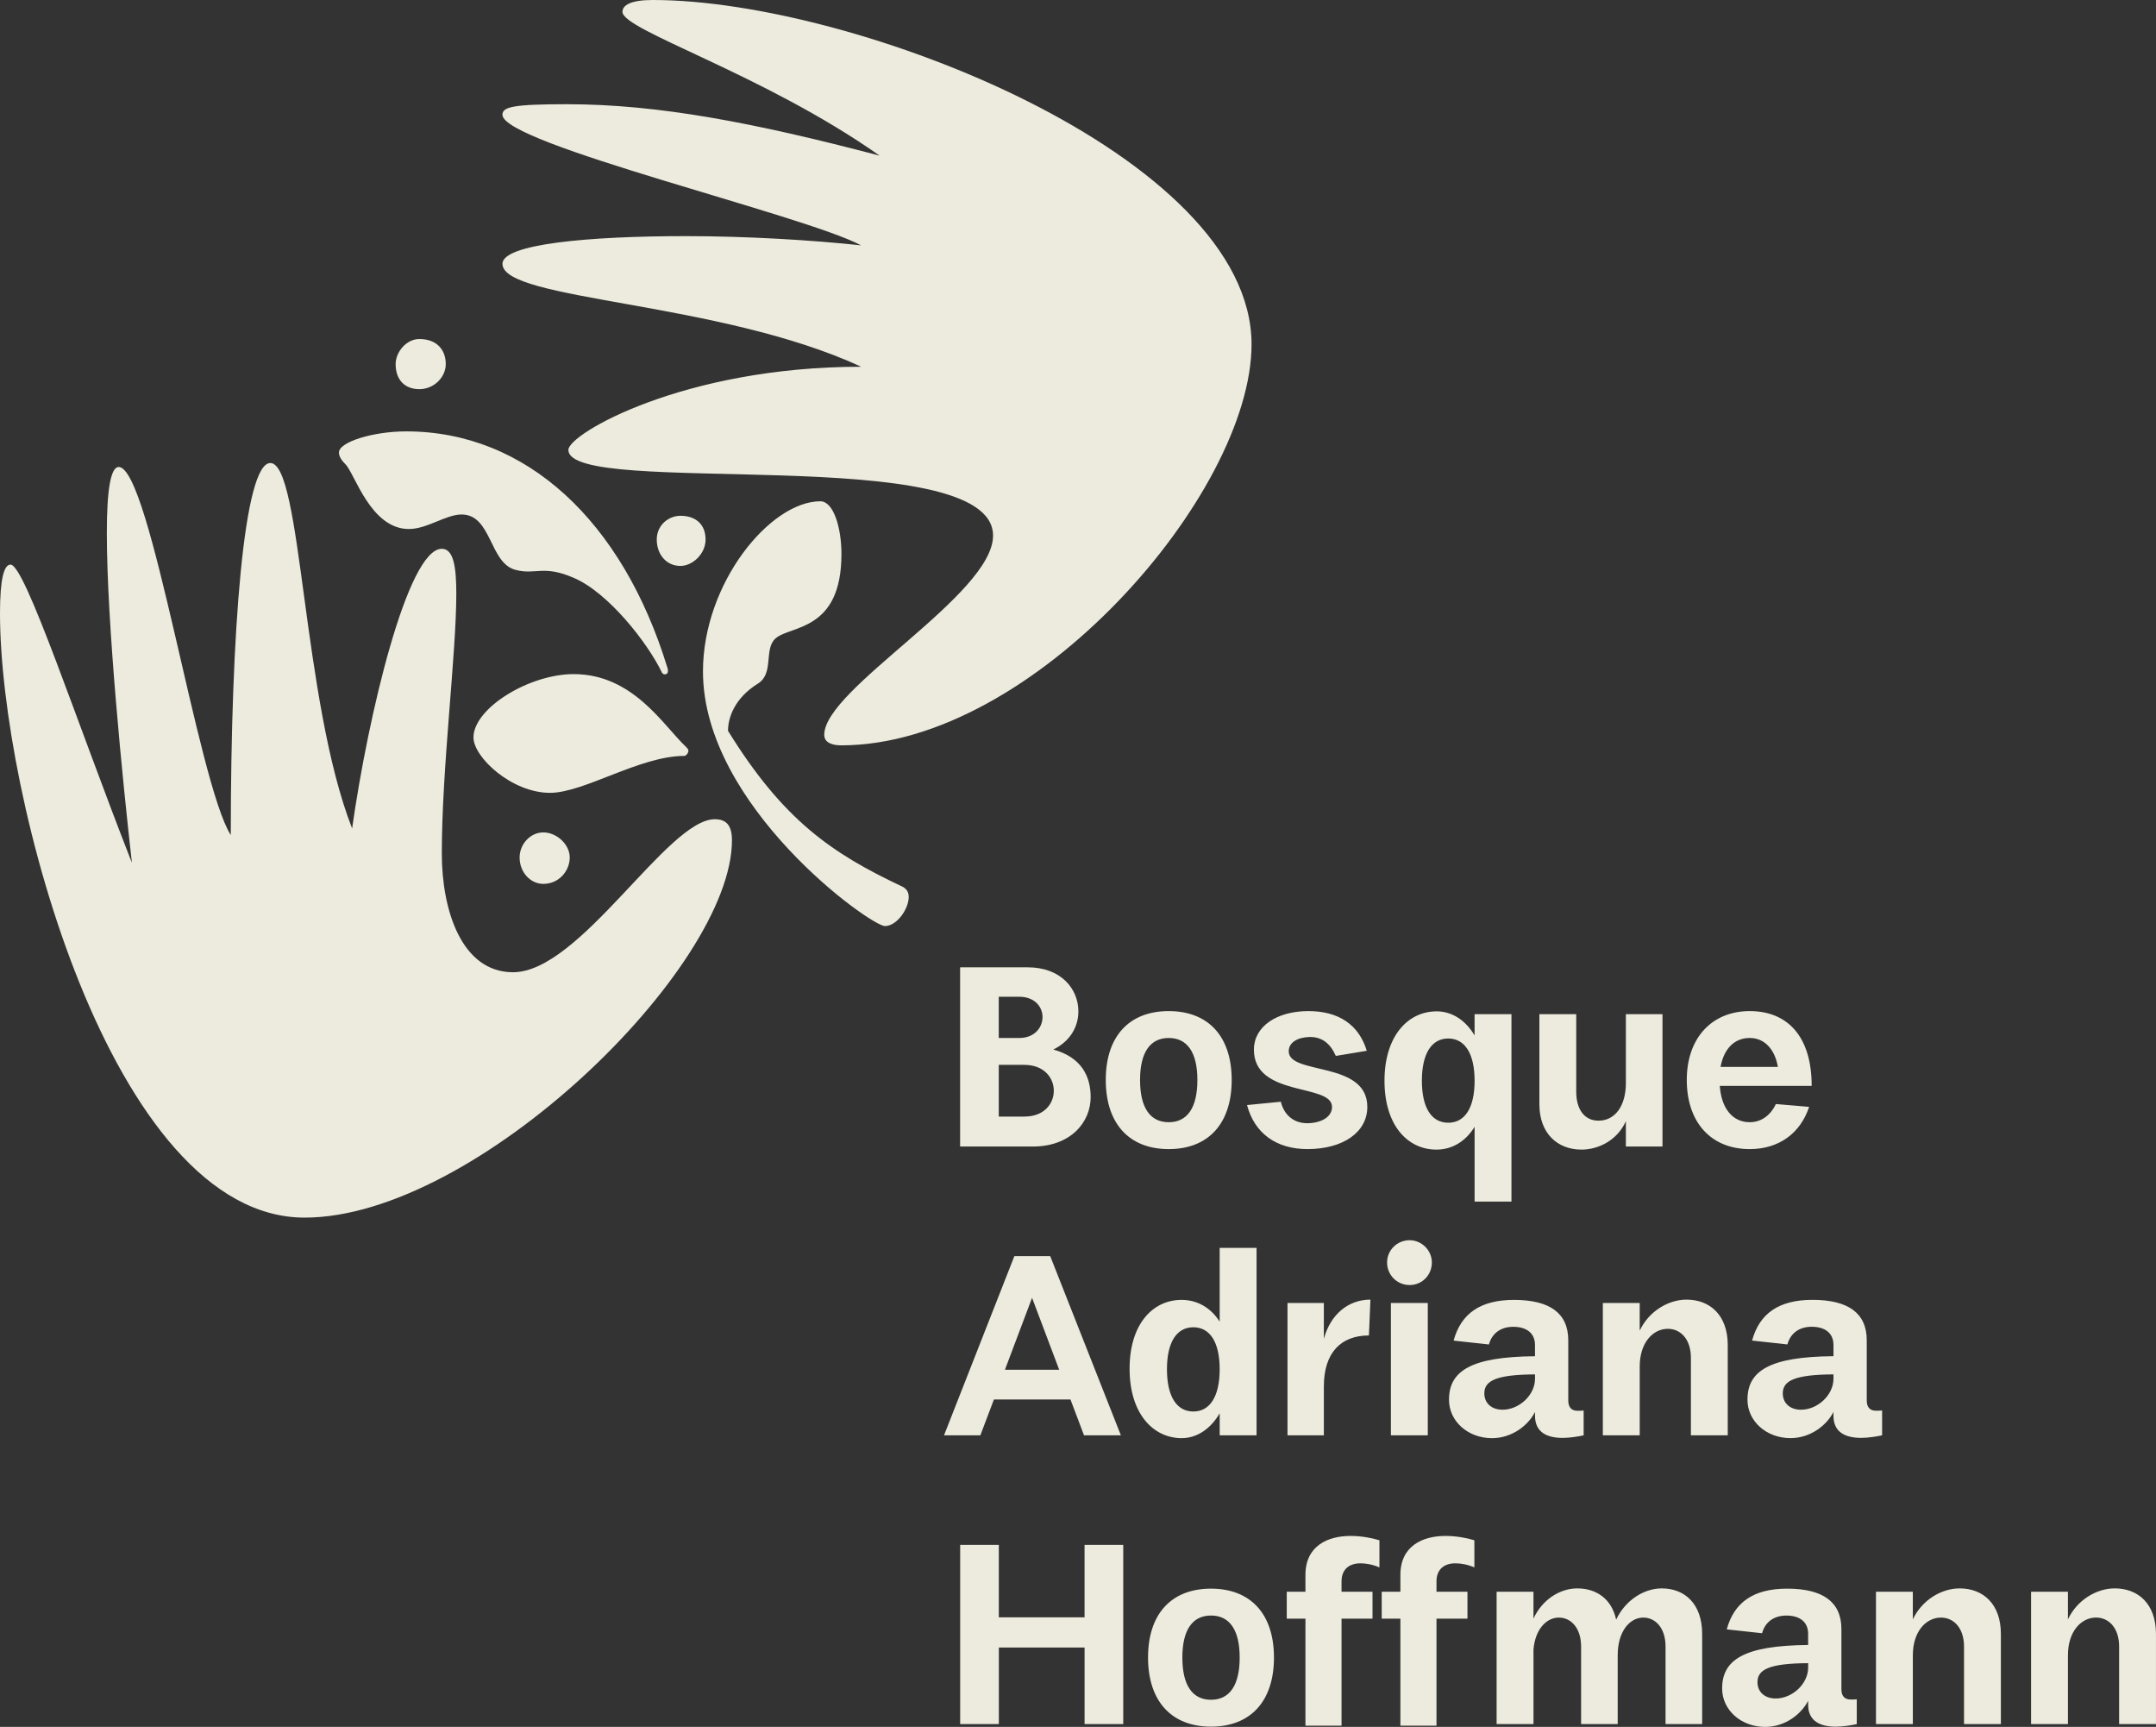
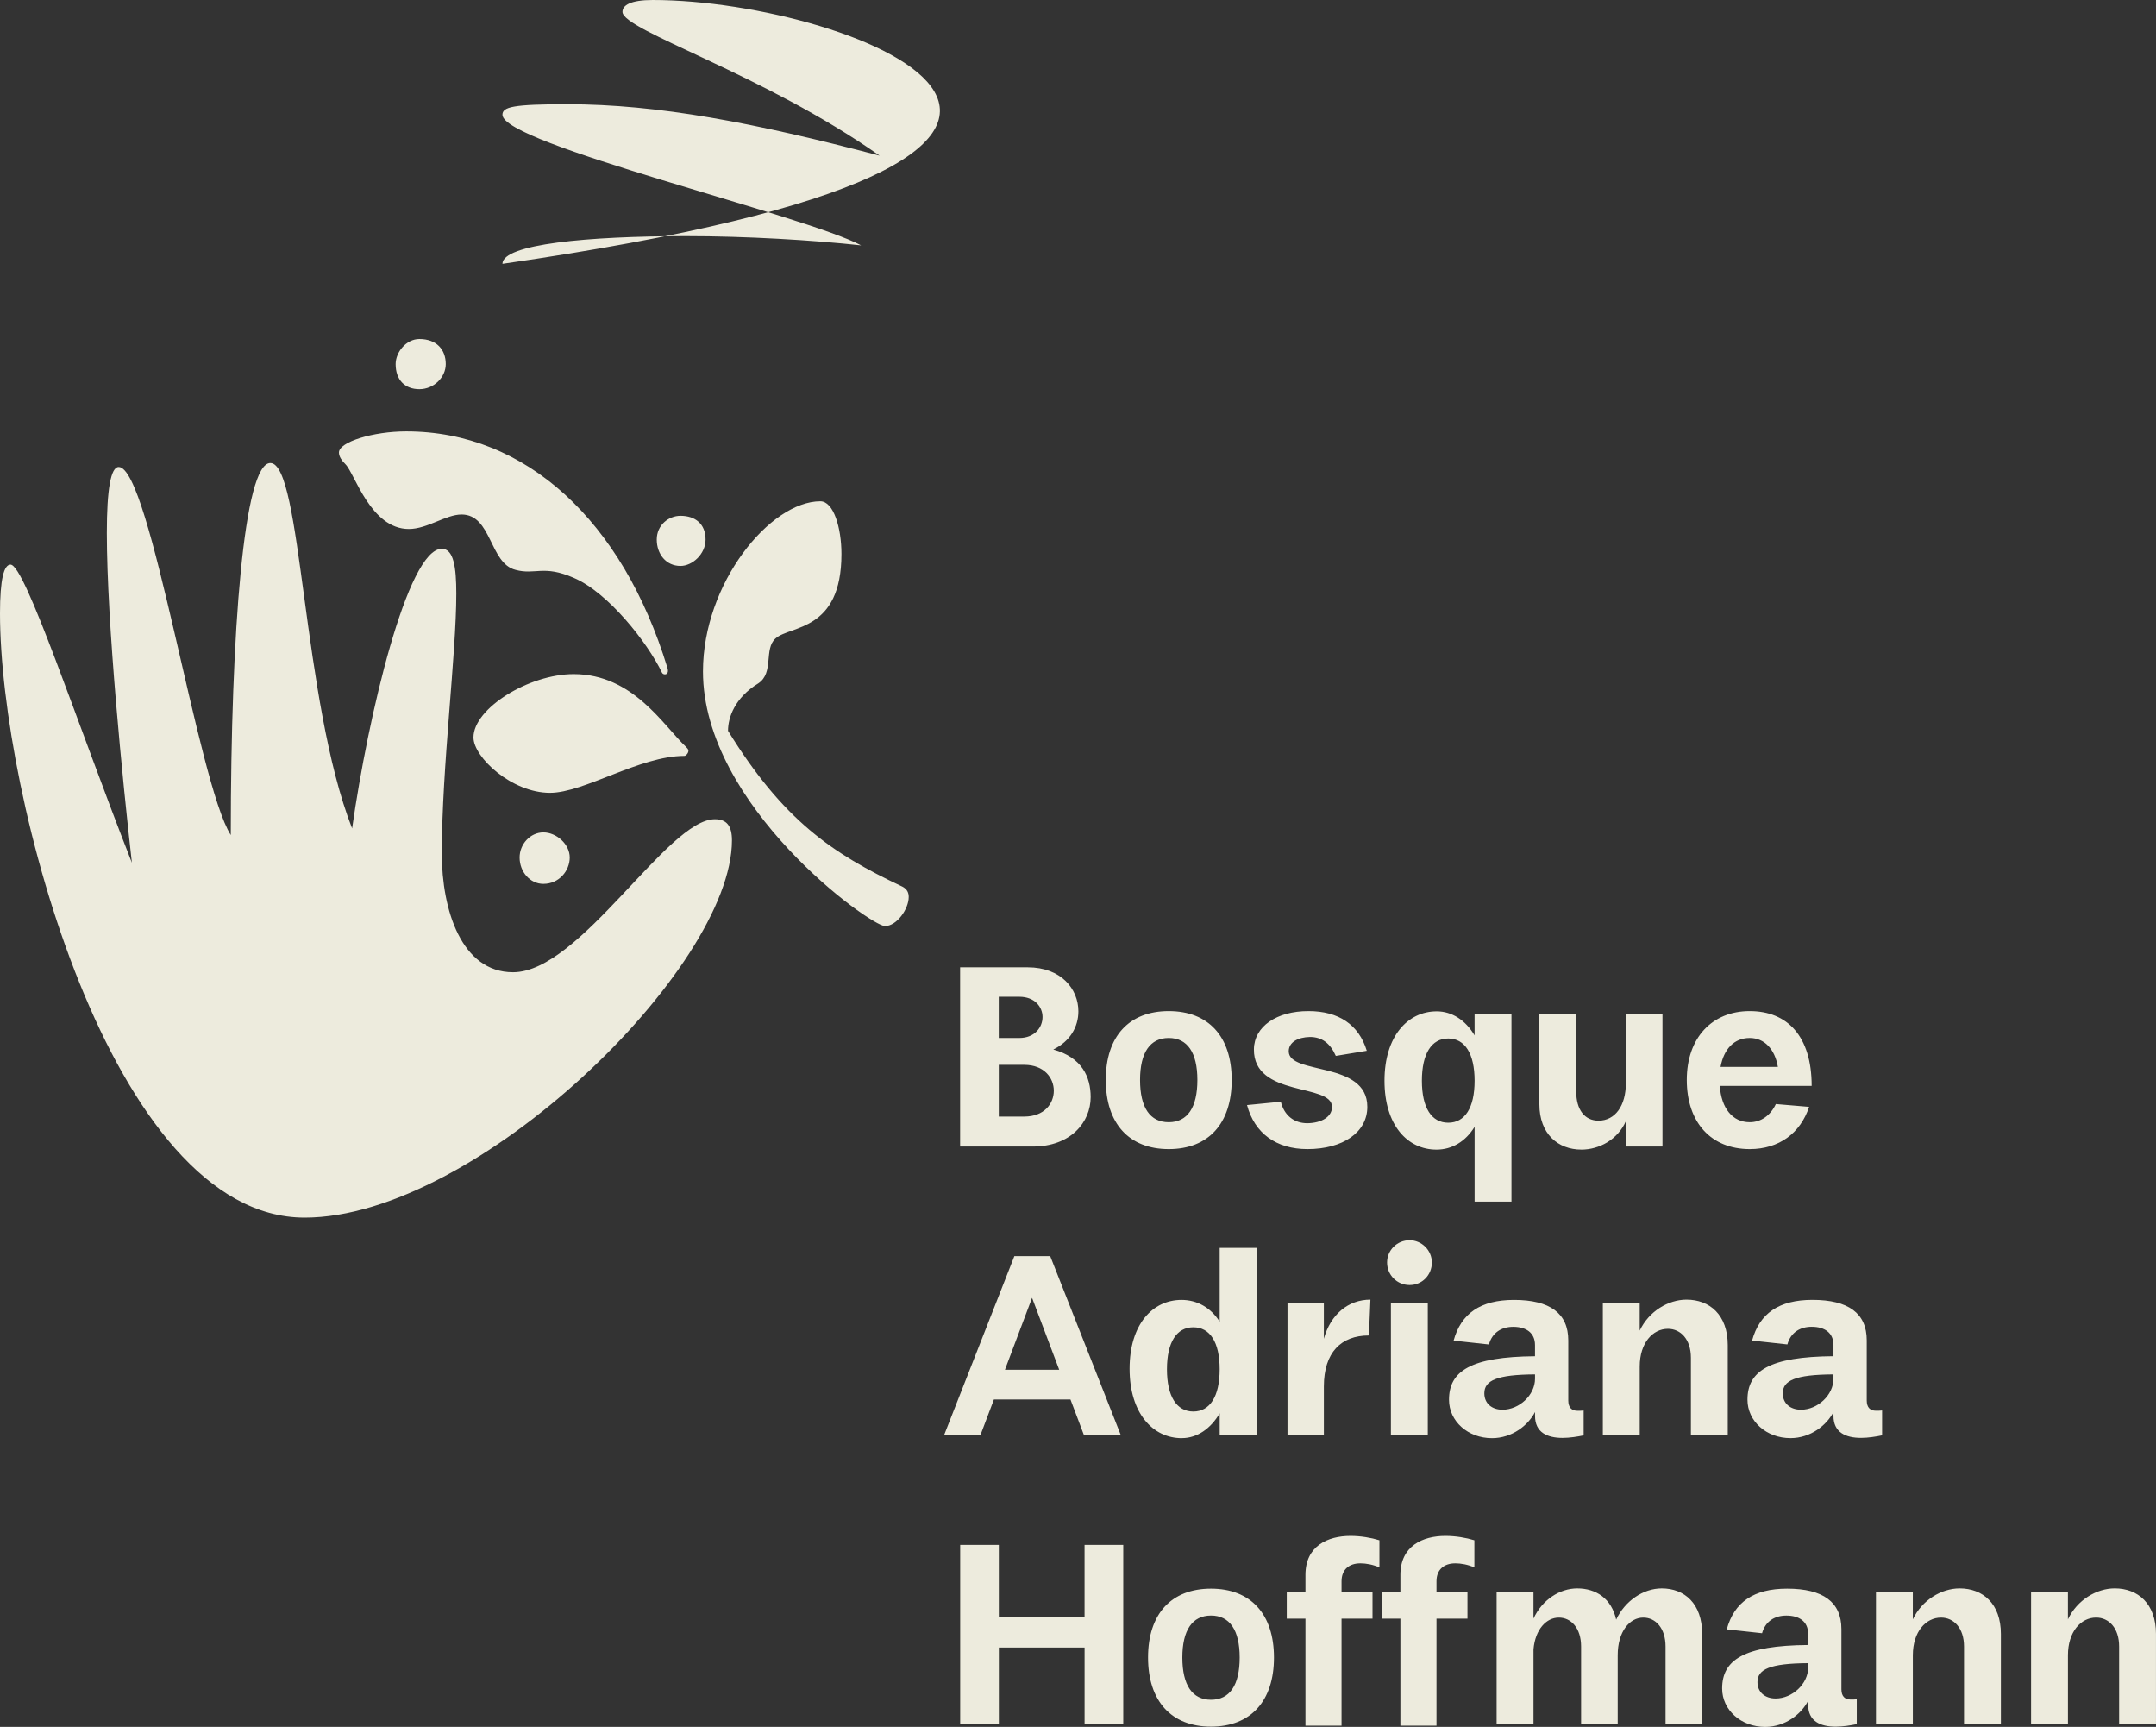
<svg xmlns="http://www.w3.org/2000/svg" id="Capa_2" data-name="Capa 2" viewBox="0 0 963.46 771.49">
  <rect x="0" y="0" width="963.46" height="771.49" fill="#333333" stroke="none" />
  <defs>
    <style>
      .cls-1 {
        fill: #edebdd;
        stroke-width: 0px;
      }
    </style>
  </defs>
  <g id="Capa_1-2" data-name="Capa 1">
-     <path class="cls-1" d="M319.43,365.99c-21.22,0-60.11,68.36-90.17,68.36-22.98,0-31.83-27.7-31.83-53.04,0-38.31,6.48-88.99,6.48-116.1,0-11.79-1.18-20.04-6.48-20.04-15.32,0-33,74.85-40.08,124.94-22.4-57.17-22.4-163.25-36.54-163.25-11.79,0-17.68,74.85-17.68,166.2-14.73-22.98-35.95-164.43-50.09-164.43-3.54,0-5.3,10.02-5.3,29.47,0,40.08,7.07,110.8,11.2,147.34C34.18,322.37,11.2,252.24,4.71,252.24c-2.95,0-4.71,6.48-4.71,21.81,0,80.74,49.51,269.92,136.14,269.92,76.62,0,190.95-111.39,190.95-168.55,0-6.48-2.36-9.43-7.66-9.43ZM182.7,236.33c8.25,0,16.5-6.48,23.57-6.48,13.55,0,12.38,21.81,24.16,24.75,8.84,2.36,12.38-2.36,25.93,3.54,15.32,6.48,33,28.88,39.49,42.43.59,1.18,3.54,1.18,2.36-2.36-20.04-65.42-63.06-105.49-116.69-105.49-14.73,0-30.06,4.71-30.06,9.43,0,1.77,1.18,3.54,2.95,5.3,4.13,4.13,11.2,28.88,28.29,28.88ZM307.64,335.34c0-.59-.59-1.18-1.18-1.77-10.02-9.43-23.57-32.41-50.09-32.41-20.04,0-44.79,15.32-44.79,28.29,0,8.84,17.09,24.75,34.18,24.75,15.32,0,40.08-16.5,60.11-16.5.59,0,1.77-1.18,1.77-2.36ZM403.12,396.04c-31.24-14.73-53.04-29.47-77.79-69.54,0-5.89,2.95-14.73,13.56-21.22,7.07-4.71,2.36-15.32,7.66-20.04,6.48-5.89,29.47-2.95,29.47-37.72,0-11.79-3.54-23.57-9.43-23.57-22.4,0-52.45,36.54-52.45,76.03,0,60.11,74.85,113.74,81.33,113.74,5.3,0,10.61-7.66,10.61-12.97,0-1.77-.59-3.54-2.95-4.71ZM187.41,173.86c6.48,0,11.79-5.3,11.79-11.2,0-6.48-4.13-11.2-11.79-11.2-5.89,0-10.61,5.89-10.61,11.2,0,7.07,4.13,11.2,10.61,11.2ZM224.54,117.87c0,16.5,96.65,16.5,160.3,45.97-79.56,0-130.84,30.06-130.84,37.13,0,21.81,189.77-4.13,189.77,38.31,0,26.52-75.44,68.36-75.44,88.99,0,3.54,3.54,4.71,7.66,4.71,86.04,0,183.29-112.57,183.29-179.16C559.29,69.54,381.9,0,291.73,0c-10.02,0-13.56,2.36-13.56,5.3,0,8.25,63.06,27.7,114.92,64.24-55.99-14.73-99.01-22.98-139.68-22.98-24.16,0-28.88,1.18-28.88,4.71,0,12.97,134.96,44.79,160.3,58.35-21.81-2.36-51.27-4.13-78.38-4.13-43.61,0-81.92,3.54-81.92,12.38ZM315.3,241.04c0-7.07-4.71-10.61-11.2-10.61-5.3,0-10.61,4.13-10.61,10.61s4.13,11.79,10.61,11.79c5.3,0,11.2-5.3,11.2-11.79ZM232.2,383.08c0,6.48,4.71,11.79,10.61,11.79,7.07,0,11.79-5.89,11.79-11.79s-5.89-11.2-11.79-11.2-10.61,5.3-10.61,11.2ZM621.57,641.23h16.47v-59.13h-16.48v59.13ZM629.91,554.07c-5.6,0-10.06,4.46-10.06,9.95,0,5.6,4.46,10.07,10.06,10.07s9.95-4.46,9.95-10.07c0-5.49-4.58-9.95-9.95-9.95ZM641.92,513.59c6.98,0,13.04-3.66,17.04-10.18v33.4h16.47v-83.73h-16.48v9.49c-4-6.75-10.06-10.75-16.93-10.75-12.92,0-23.33,11.09-23.33,31,0,19.9,10.3,30.77,23.22,30.77ZM647.18,463.95c7.43,0,11.78,6.75,11.78,18.87,0,12.12-4.34,18.76-11.78,18.76s-11.78-6.63-11.78-18.76,4.35-18.87,11.78-18.87ZM595.25,494.49c0,4.46-4.69,7.21-10.98,7.32-6.06,0-10.41-3.55-11.9-9.61l-15.1,1.49c3.32,12.58,13.04,19.67,26.99,19.67,15.78,0,26.76-7.43,26.76-18.87,0-20.7-35.12-14.07-35.12-24.82,0-4,4-6.29,9.49-6.4,5.26,0,9.04,2.74,11.55,8.46l13.84-2.29c-3.55-11.67-12.58-17.73-26.08-17.73-14.18,0-24.25,6.86-24.36,17.04-.23,21.62,34.89,15.1,34.89,25.73ZM611.73,596.62l.68-16.01c-9.95,0-17.84,6.63-20.82,17.5v-16.01h-16.24v59.13h16.25v-21.85c0-15.1,7.66-22.76,20.13-22.76ZM732.74,594.45v-12.35h-16.47v59.13h16.48v-30.77c0-10.52,5.83-16.81,12.58-16.81,5.72,0,10.29,4.69,10.29,12.92v34.66h16.47v-40.26c0-13.61-8.13-20.36-18.42-20.36-8.12,0-16.81,5.15-20.93,13.84ZM963.45,729.97c0-13.61-8.12-20.36-18.42-20.36-8.12,0-16.81,5.15-20.93,13.84v-12.35h-16.47v59.13h16.48v-30.77c0-10.52,5.83-16.81,12.58-16.81,5.72,0,10.29,4.69,10.29,12.92v34.66h16.47v-40.26ZM875.72,709.62c-8.12,0-16.81,5.15-20.93,13.84v-12.35h-16.47v59.13h16.48v-30.77c0-10.52,5.83-16.81,12.58-16.81,5.72,0,10.29,4.69,10.29,12.92v34.66h16.47v-40.26c0-13.61-8.13-20.36-18.42-20.36ZM444.16,625.21h34.2l6.06,16.01h16.47l-31.58-80.06h-16.01l-31.44,80.06h16.24l6.06-16.01ZM461.2,579.8l12.13,32.14h-24.25l12.12-32.14ZM841.06,630.13c-.91.11-1.83.11-2.74.11-2.52,0-4.12-1.37-4.12-4.58v-26.88c0-12.12-8.24-18.07-24.25-18.07-14.98,0-23.68,6.06-26.99,18.19l15.78,1.72c1.49-5.38,5.72-7.89,10.87-7.89,5.83,0,9.72,2.75,9.72,8.12v5.03c-28.71.23-38.43,6.63-38.43,19.44,0,9.61,8.47,17.16,19.22,17.16,9.04,0,16.24-5.83,19.21-11.67v1.72c0,7.43,5.49,9.84,12.35,9.84,3.09,0,6.75-.57,9.38-1.14v-11.09ZM804.8,629.79c-4.69,0-8.12-2.74-8.12-7.32,0-5.72,5.49-8.35,22.65-8.46v1.94c0,7.32-7.09,13.84-14.52,13.84ZM706.66,513.59c8.01,0,16.24-4.46,19.9-12.7v11.32h16.36v-59.13h-16.36v30.77c0,10.18-4.8,16.81-12.23,16.81-6.29,0-9.95-5.03-9.95-12.92v-34.66h-16.47v40.26c0,13.27,8.36,20.24,18.76,20.24ZM781.92,513.36c13.04,0,22.65-7.09,26.53-18.87l-14.87-1.26c-2.4,5.15-6.63,8.12-11.67,8.12-7.66,0-12.7-6.18-13.38-16.24h41.06c0-22.19-10.87-33.4-27.68-33.4s-28.14,11.9-28.13,30.77c0,18.99,10.87,30.88,28.14,30.88ZM781.91,463.72c6.52,0,11.21,4.92,12.58,12.92h-25.62c1.49-8.12,6.18-12.92,13.04-12.92ZM541.16,709.73c-17.73,0-28.14,11.32-28.13,30.77,0,19.44,10.41,30.88,28.14,30.88s28.14-11.44,28.13-30.88c0-19.44-10.41-30.77-28.14-30.77ZM541.17,759.37c-8.35,0-12.81-6.52-12.81-18.87,0-12.24,4.46-18.76,12.81-18.76s12.81,6.52,12.81,18.76c0,12.35-4.46,18.87-12.81,18.87ZM607.85,698.41c2.63,0,5.72.57,8.58,1.83v-12.12c-3.66-1.14-8.35-1.94-12.93-1.94-10.18,0-20.13,4.46-20.13,17.39v7.55s-8.35,0-8.35,0v12.01h8.35v47.81h16.13v-47.81s13.84,0,13.84,0v-12.01h-13.84v-4.69c0-5.38,3.54-8.01,8.35-8.01ZM650.28,698.41c2.63,0,5.72.57,8.58,1.83v-12.12c-3.66-1.14-8.35-1.94-12.93-1.94-10.18,0-20.13,4.46-20.13,17.39v7.55s-8.35,0-8.35,0v12.01h8.35v47.81h16.13v-47.81s13.84,0,13.84,0v-12.01h-13.84v-4.69c0-5.38,3.54-8.01,8.35-8.01ZM484.66,690.17v32.37s-38.31,0-38.31,0v-32.37h-17.27v80.06h17.28v-34.2s38.31,0,38.31,0v34.2h17.28v-80.06h-17.28ZM528.12,642.48c6.86,0,12.92-4.23,16.93-11.09v9.84h16.47v-83.72h-16.48v32.94c-4-6.29-10.06-9.72-17.04-9.72-12.92,0-23.22,10.87-23.22,30.77,0,19.9,10.41,31,23.34,31ZM533.26,592.96c7.43,0,11.78,6.63,11.78,18.76,0,12.12-4.34,18.87-11.78,18.87s-11.78-6.75-11.78-18.87c0-12.12,4.35-18.76,11.78-18.76ZM827,759.26c-2.52,0-4.12-1.37-4.12-4.58v-26.88c0-12.12-8.24-18.07-24.25-18.07-14.98,0-23.68,6.06-26.99,18.19l15.78,1.72c1.49-5.38,5.72-7.89,10.87-7.89,5.83,0,9.72,2.75,9.72,8.12v5.03c-28.71.23-38.43,6.63-38.43,19.44,0,9.61,8.47,17.16,19.22,17.16,9.04,0,16.24-5.83,19.21-11.67v1.72c0,7.43,5.49,9.84,12.35,9.84,3.09,0,6.75-.57,9.38-1.14v-11.09c-.92.11-1.83.11-2.75.11ZM793.49,758.8c-4.69,0-8.12-2.74-8.12-7.32,0-5.72,5.49-8.35,22.65-8.46v1.94c0,7.32-7.09,13.84-14.52,13.84ZM742.58,709.62c-8.23,0-16.47,5.6-20.36,13.95-2.06-9.38-8.92-13.95-17.39-13.95-7.78,0-15.67,5.03-19.56,13.5v-12.01h-16.47v59.13h16.48v-33.4c.79-9.04,5.83-14.18,11.32-14.18s9.95,4.69,9.95,12.92v34.66h16.36v-30.77c0-10.64,5.37-16.81,11.43-16.81,5.49,0,9.95,4.69,9.95,12.92v34.66h16.36v-40.26c0-13.61-7.9-20.36-18.08-20.36ZM494.14,482.48c0,19.44,10.41,30.88,28.14,30.88s28.14-11.44,28.13-30.88c0-19.44-10.41-30.77-28.14-30.77s-28.14,11.32-28.13,30.77ZM535.08,482.48c0,12.35-4.46,18.87-12.81,18.87s-12.81-6.52-12.81-18.87c0-12.24,4.46-18.76,12.81-18.76s12.81,6.52,12.81,18.76ZM481.9,451.82c0-9.95-7.67-19.67-22.65-19.67h-30.2v80.06h32.49c16.93,0,25.85-10.87,25.85-22.07,0-9.04-3.89-17.73-16.7-21.27,7.55-3.66,11.21-10.18,11.21-17.04ZM446.32,445.3h9.15c6.98,0,10.41,4.58,10.41,9.04,0,4.69-3.54,9.38-10.41,9.38h-9.15v-18.41ZM470.92,487.28c0,5.83-4.34,11.55-13.15,11.55h-11.44v-23.1s11.44,0,11.44,0c8.81,0,13.15,5.83,13.15,11.55ZM685.96,630.82v1.72c0,7.43,5.49,9.84,12.35,9.84,3.09,0,6.75-.57,9.38-1.14v-11.09c-.92.11-1.83.11-2.75.11-2.52,0-4.12-1.37-4.12-4.58v-26.88c0-12.12-8.24-18.07-24.25-18.07-14.98,0-23.68,6.06-26.99,18.19l15.78,1.72c1.49-5.38,5.72-7.89,10.87-7.89,5.83,0,9.72,2.75,9.72,8.12v5.03c-28.71.23-38.43,6.63-38.43,19.44,0,9.61,8.47,17.16,19.22,17.16,9.04,0,16.24-5.83,19.21-11.67ZM671.43,629.79c-4.69,0-8.12-2.74-8.12-7.32,0-5.72,5.49-8.35,22.65-8.46v1.94c0,7.32-7.09,13.84-14.52,13.84Z" />
+     <path class="cls-1" d="M319.43,365.99c-21.22,0-60.11,68.36-90.17,68.36-22.98,0-31.83-27.7-31.83-53.04,0-38.31,6.48-88.99,6.48-116.1,0-11.79-1.18-20.04-6.48-20.04-15.32,0-33,74.85-40.08,124.94-22.4-57.17-22.4-163.25-36.54-163.25-11.79,0-17.68,74.85-17.68,166.2-14.73-22.98-35.95-164.43-50.09-164.43-3.54,0-5.3,10.02-5.3,29.47,0,40.08,7.07,110.8,11.2,147.34C34.18,322.37,11.2,252.24,4.71,252.24c-2.95,0-4.71,6.48-4.71,21.81,0,80.74,49.51,269.92,136.14,269.92,76.62,0,190.95-111.39,190.95-168.55,0-6.48-2.36-9.43-7.66-9.43ZM182.7,236.33c8.25,0,16.5-6.48,23.57-6.48,13.55,0,12.38,21.81,24.16,24.75,8.84,2.36,12.38-2.36,25.93,3.54,15.32,6.48,33,28.88,39.49,42.43.59,1.18,3.54,1.18,2.36-2.36-20.04-65.42-63.06-105.49-116.69-105.49-14.73,0-30.06,4.71-30.06,9.43,0,1.77,1.18,3.54,2.95,5.3,4.13,4.13,11.2,28.88,28.29,28.88ZM307.64,335.34c0-.59-.59-1.18-1.18-1.77-10.02-9.43-23.57-32.41-50.09-32.41-20.04,0-44.79,15.32-44.79,28.29,0,8.84,17.09,24.75,34.18,24.75,15.32,0,40.08-16.5,60.11-16.5.59,0,1.77-1.18,1.77-2.36ZM403.12,396.04c-31.24-14.73-53.04-29.47-77.79-69.54,0-5.89,2.95-14.73,13.56-21.22,7.07-4.71,2.36-15.32,7.66-20.04,6.48-5.89,29.47-2.95,29.47-37.72,0-11.79-3.54-23.57-9.43-23.57-22.4,0-52.45,36.54-52.45,76.03,0,60.11,74.85,113.74,81.33,113.74,5.3,0,10.61-7.66,10.61-12.97,0-1.77-.59-3.54-2.95-4.71ZM187.41,173.86c6.48,0,11.79-5.3,11.79-11.2,0-6.48-4.13-11.2-11.79-11.2-5.89,0-10.61,5.89-10.61,11.2,0,7.07,4.13,11.2,10.61,11.2ZM224.54,117.87C559.29,69.54,381.9,0,291.73,0c-10.02,0-13.56,2.36-13.56,5.3,0,8.25,63.06,27.7,114.92,64.24-55.99-14.73-99.01-22.98-139.68-22.98-24.16,0-28.88,1.18-28.88,4.71,0,12.97,134.96,44.79,160.3,58.35-21.81-2.36-51.27-4.13-78.38-4.13-43.61,0-81.92,3.54-81.92,12.38ZM315.3,241.04c0-7.07-4.71-10.61-11.2-10.61-5.3,0-10.61,4.13-10.61,10.61s4.13,11.79,10.61,11.79c5.3,0,11.2-5.3,11.2-11.79ZM232.2,383.08c0,6.48,4.71,11.79,10.61,11.79,7.07,0,11.79-5.89,11.79-11.79s-5.89-11.2-11.79-11.2-10.61,5.3-10.61,11.2ZM621.57,641.23h16.47v-59.13h-16.48v59.13ZM629.91,554.07c-5.6,0-10.06,4.46-10.06,9.95,0,5.6,4.46,10.07,10.06,10.07s9.95-4.46,9.95-10.07c0-5.49-4.58-9.95-9.95-9.95ZM641.92,513.59c6.98,0,13.04-3.66,17.04-10.18v33.4h16.47v-83.73h-16.48v9.49c-4-6.75-10.06-10.75-16.93-10.75-12.92,0-23.33,11.09-23.33,31,0,19.9,10.3,30.77,23.22,30.77ZM647.18,463.95c7.43,0,11.78,6.75,11.78,18.87,0,12.12-4.34,18.76-11.78,18.76s-11.78-6.63-11.78-18.76,4.35-18.87,11.78-18.87ZM595.25,494.49c0,4.46-4.69,7.21-10.98,7.32-6.06,0-10.41-3.55-11.9-9.61l-15.1,1.49c3.32,12.58,13.04,19.67,26.99,19.67,15.78,0,26.76-7.43,26.76-18.87,0-20.7-35.12-14.07-35.12-24.82,0-4,4-6.29,9.49-6.4,5.26,0,9.04,2.74,11.55,8.46l13.84-2.29c-3.55-11.67-12.58-17.73-26.08-17.73-14.18,0-24.25,6.86-24.36,17.04-.23,21.62,34.89,15.1,34.89,25.73ZM611.73,596.62l.68-16.01c-9.95,0-17.84,6.63-20.82,17.5v-16.01h-16.24v59.13h16.25v-21.85c0-15.1,7.66-22.76,20.13-22.76ZM732.74,594.45v-12.35h-16.47v59.13h16.48v-30.77c0-10.52,5.83-16.81,12.58-16.81,5.72,0,10.29,4.69,10.29,12.92v34.66h16.47v-40.26c0-13.61-8.13-20.36-18.42-20.36-8.12,0-16.81,5.15-20.93,13.84ZM963.45,729.97c0-13.61-8.12-20.36-18.42-20.36-8.12,0-16.81,5.15-20.93,13.84v-12.35h-16.47v59.13h16.48v-30.77c0-10.52,5.83-16.81,12.58-16.81,5.72,0,10.29,4.69,10.29,12.92v34.66h16.47v-40.26ZM875.72,709.62c-8.12,0-16.81,5.15-20.93,13.84v-12.35h-16.47v59.13h16.48v-30.77c0-10.52,5.83-16.81,12.58-16.81,5.72,0,10.29,4.69,10.29,12.92v34.66h16.47v-40.26c0-13.61-8.13-20.36-18.42-20.36ZM444.16,625.21h34.2l6.06,16.01h16.47l-31.58-80.06h-16.01l-31.44,80.06h16.24l6.06-16.01ZM461.2,579.8l12.13,32.14h-24.25l12.12-32.14ZM841.06,630.13c-.91.11-1.83.11-2.74.11-2.52,0-4.12-1.37-4.12-4.58v-26.88c0-12.12-8.24-18.07-24.25-18.07-14.98,0-23.68,6.06-26.99,18.19l15.78,1.72c1.49-5.38,5.72-7.89,10.87-7.89,5.83,0,9.72,2.75,9.72,8.12v5.03c-28.71.23-38.43,6.63-38.43,19.44,0,9.61,8.47,17.16,19.22,17.16,9.04,0,16.24-5.83,19.21-11.67v1.72c0,7.43,5.49,9.84,12.35,9.84,3.09,0,6.75-.57,9.38-1.14v-11.09ZM804.8,629.79c-4.69,0-8.12-2.74-8.12-7.32,0-5.72,5.49-8.35,22.65-8.46v1.94c0,7.32-7.09,13.84-14.52,13.84ZM706.66,513.59c8.01,0,16.24-4.46,19.9-12.7v11.32h16.36v-59.13h-16.36v30.77c0,10.18-4.8,16.81-12.23,16.81-6.29,0-9.95-5.03-9.95-12.92v-34.66h-16.47v40.26c0,13.27,8.36,20.24,18.76,20.24ZM781.92,513.36c13.04,0,22.65-7.09,26.53-18.87l-14.87-1.26c-2.4,5.15-6.63,8.12-11.67,8.12-7.66,0-12.7-6.18-13.38-16.24h41.06c0-22.19-10.87-33.4-27.68-33.4s-28.14,11.9-28.13,30.77c0,18.99,10.87,30.88,28.14,30.88ZM781.91,463.72c6.52,0,11.21,4.92,12.58,12.92h-25.62c1.49-8.12,6.18-12.92,13.04-12.92ZM541.16,709.73c-17.73,0-28.14,11.32-28.13,30.77,0,19.44,10.41,30.88,28.14,30.88s28.14-11.44,28.13-30.88c0-19.44-10.41-30.77-28.14-30.77ZM541.17,759.37c-8.35,0-12.81-6.52-12.81-18.87,0-12.24,4.46-18.76,12.81-18.76s12.81,6.52,12.81,18.76c0,12.35-4.46,18.87-12.81,18.87ZM607.85,698.41c2.63,0,5.72.57,8.58,1.83v-12.12c-3.66-1.14-8.35-1.94-12.93-1.94-10.18,0-20.13,4.46-20.13,17.39v7.55s-8.35,0-8.35,0v12.01h8.35v47.81h16.13v-47.81s13.84,0,13.84,0v-12.01h-13.84v-4.69c0-5.38,3.54-8.01,8.35-8.01ZM650.28,698.41c2.63,0,5.72.57,8.58,1.83v-12.12c-3.66-1.14-8.35-1.94-12.93-1.94-10.18,0-20.13,4.46-20.13,17.39v7.55s-8.35,0-8.35,0v12.01h8.35v47.81h16.13v-47.81s13.84,0,13.84,0v-12.01h-13.84v-4.69c0-5.38,3.54-8.01,8.35-8.01ZM484.66,690.17v32.37s-38.31,0-38.31,0v-32.37h-17.27v80.06h17.28v-34.2s38.31,0,38.31,0v34.2h17.28v-80.06h-17.28ZM528.12,642.48c6.86,0,12.92-4.23,16.93-11.09v9.84h16.47v-83.72h-16.48v32.94c-4-6.29-10.06-9.72-17.04-9.72-12.92,0-23.22,10.87-23.22,30.77,0,19.9,10.41,31,23.34,31ZM533.26,592.96c7.43,0,11.78,6.63,11.78,18.76,0,12.12-4.34,18.87-11.78,18.87s-11.78-6.75-11.78-18.87c0-12.12,4.35-18.76,11.78-18.76ZM827,759.26c-2.52,0-4.12-1.37-4.12-4.58v-26.88c0-12.12-8.24-18.07-24.25-18.07-14.98,0-23.68,6.06-26.99,18.19l15.78,1.72c1.49-5.38,5.72-7.89,10.87-7.89,5.83,0,9.72,2.75,9.72,8.12v5.03c-28.71.23-38.43,6.63-38.43,19.44,0,9.61,8.47,17.16,19.22,17.16,9.04,0,16.24-5.83,19.21-11.67v1.72c0,7.43,5.49,9.84,12.35,9.84,3.09,0,6.75-.57,9.38-1.14v-11.09c-.92.11-1.83.11-2.75.11ZM793.49,758.8c-4.69,0-8.12-2.74-8.12-7.32,0-5.72,5.49-8.35,22.65-8.46v1.94c0,7.32-7.09,13.84-14.52,13.84ZM742.58,709.62c-8.23,0-16.47,5.6-20.36,13.95-2.06-9.38-8.92-13.95-17.39-13.95-7.78,0-15.67,5.03-19.56,13.5v-12.01h-16.47v59.13h16.48v-33.4c.79-9.04,5.83-14.18,11.32-14.18s9.95,4.69,9.95,12.92v34.66h16.36v-30.77c0-10.64,5.37-16.81,11.43-16.81,5.49,0,9.95,4.69,9.95,12.92v34.66h16.36v-40.26c0-13.61-7.9-20.36-18.08-20.36ZM494.14,482.48c0,19.44,10.41,30.88,28.14,30.88s28.14-11.44,28.13-30.88c0-19.44-10.41-30.77-28.14-30.77s-28.14,11.32-28.13,30.77ZM535.08,482.48c0,12.35-4.46,18.87-12.81,18.87s-12.81-6.52-12.81-18.87c0-12.24,4.46-18.76,12.81-18.76s12.81,6.52,12.81,18.76ZM481.9,451.82c0-9.95-7.67-19.67-22.65-19.67h-30.2v80.06h32.49c16.93,0,25.85-10.87,25.85-22.07,0-9.04-3.89-17.73-16.7-21.27,7.55-3.66,11.21-10.18,11.21-17.04ZM446.32,445.3h9.15c6.98,0,10.41,4.58,10.41,9.04,0,4.69-3.54,9.38-10.41,9.38h-9.15v-18.41ZM470.92,487.28c0,5.83-4.34,11.55-13.15,11.55h-11.44v-23.1s11.44,0,11.44,0c8.81,0,13.15,5.83,13.15,11.55ZM685.96,630.82v1.72c0,7.43,5.49,9.84,12.35,9.84,3.09,0,6.75-.57,9.38-1.14v-11.09c-.92.11-1.83.11-2.75.11-2.52,0-4.12-1.37-4.12-4.58v-26.88c0-12.12-8.24-18.07-24.25-18.07-14.98,0-23.68,6.06-26.99,18.19l15.78,1.72c1.49-5.38,5.72-7.89,10.87-7.89,5.83,0,9.72,2.75,9.72,8.12v5.03c-28.71.23-38.43,6.63-38.43,19.44,0,9.61,8.47,17.16,19.22,17.16,9.04,0,16.24-5.83,19.21-11.67ZM671.43,629.79c-4.69,0-8.12-2.74-8.12-7.32,0-5.72,5.49-8.35,22.65-8.46v1.94c0,7.32-7.09,13.84-14.52,13.84Z" />
  </g>
</svg>